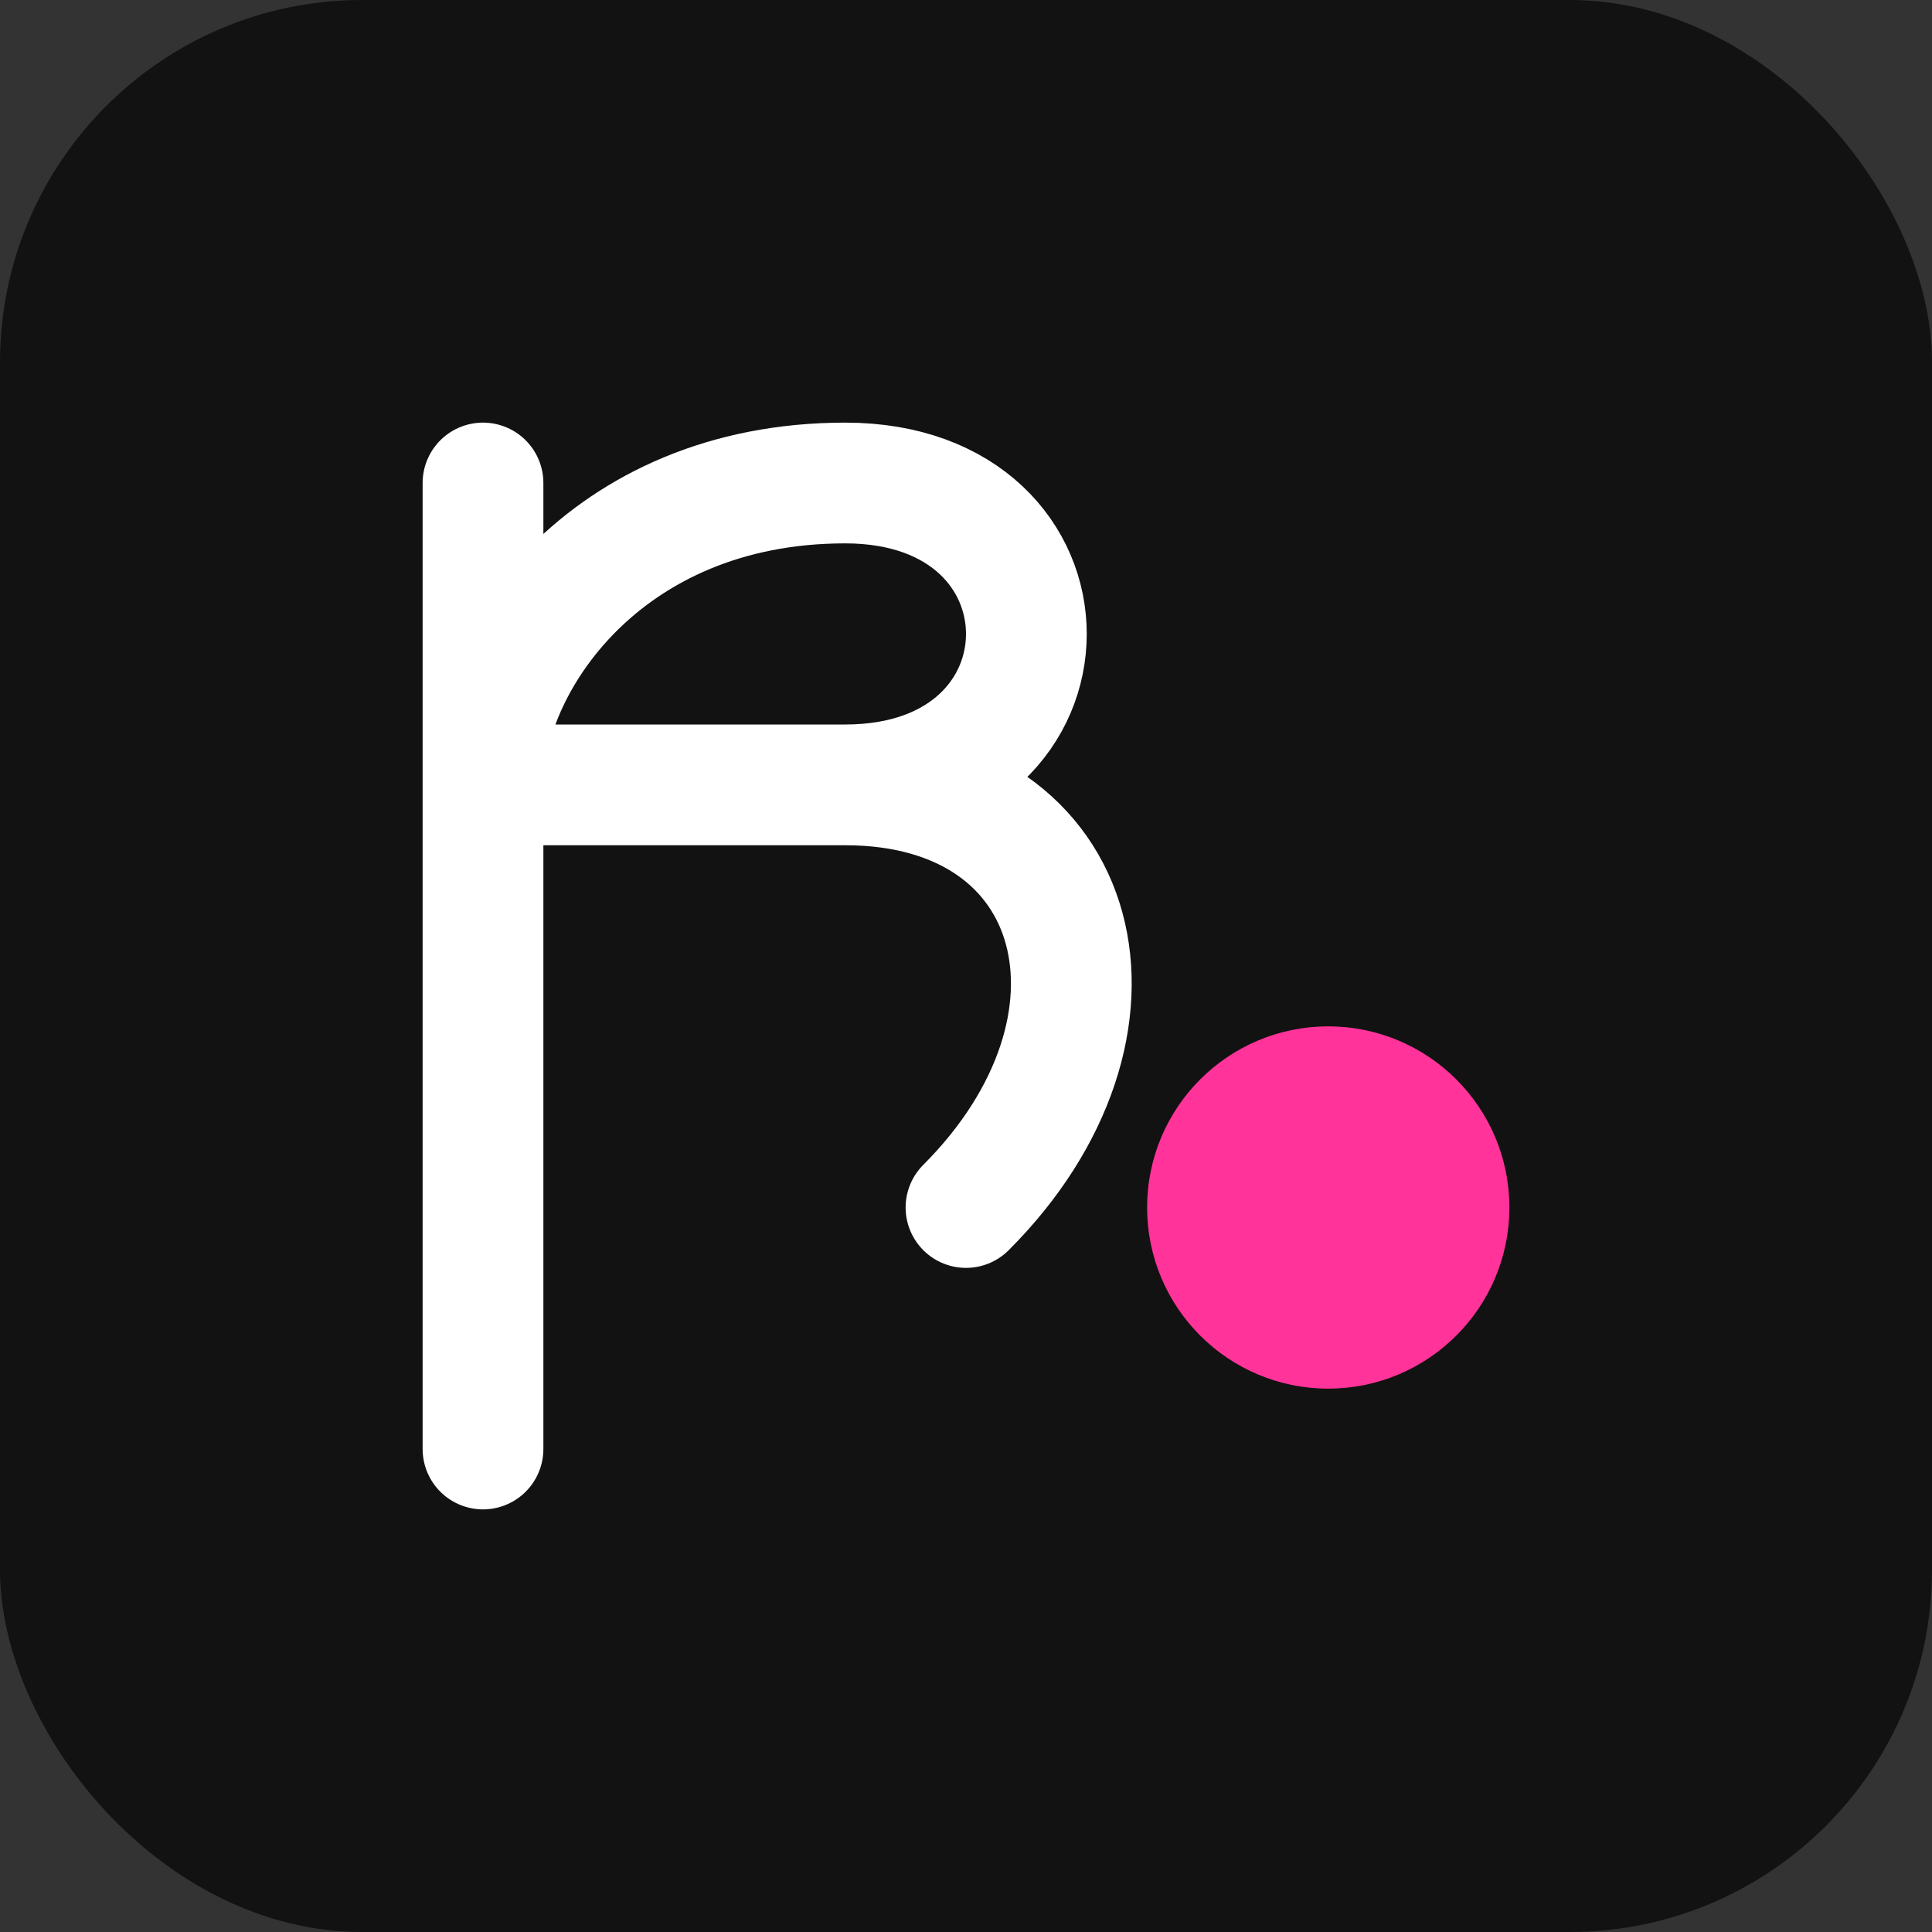
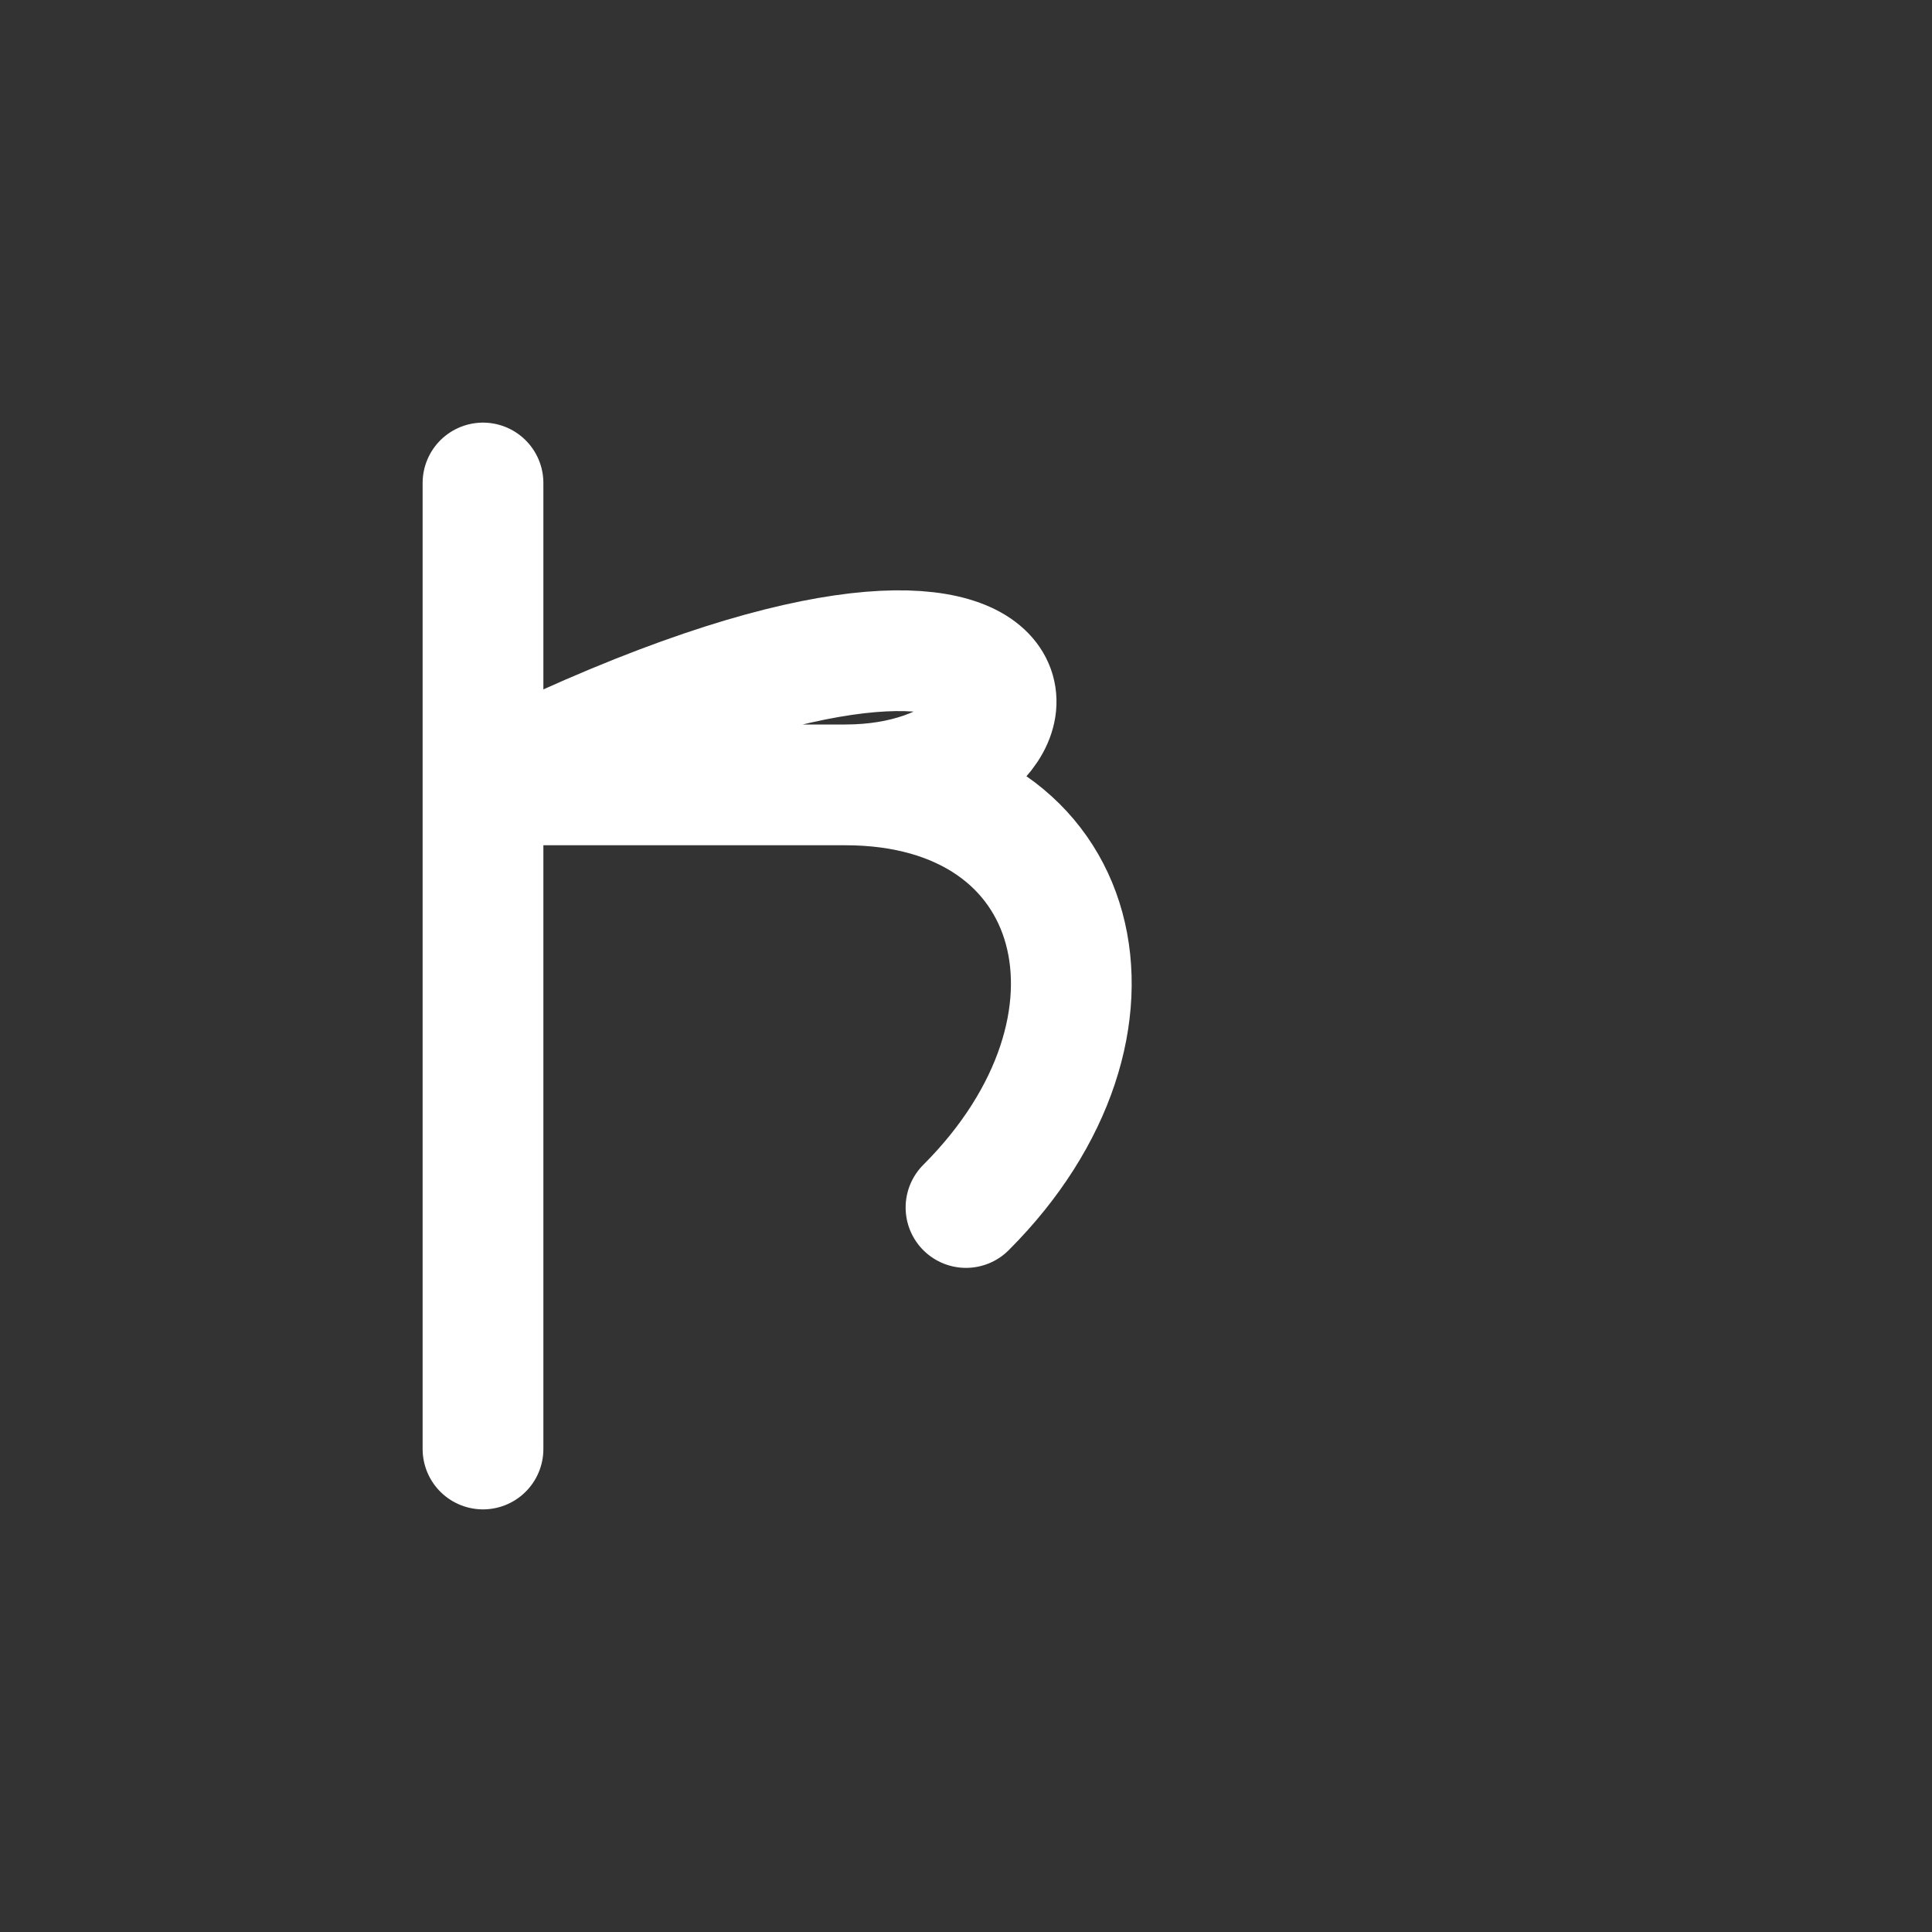
<svg xmlns="http://www.w3.org/2000/svg" width="32" height="32" viewBox="0 0 32 32" fill="none">
  <rect x="0" y="0" width="32" height="32" fill="#333333" stroke="none" />
-   <rect width="32" height="32" rx="6" fill="#121212" />
-   <path d="M8 8V24M8 13C8 11 10 8 14 8C18 8 18 13 14 13H8M14 13C18 13 19 17 16 20" stroke="#FFFFFF" stroke-width="2" stroke-linecap="round" stroke-linejoin="round" />
-   <circle cx="22" cy="20" r="3" fill="#FF3399" />
+   <path d="M8 8V24M8 13C18 8 18 13 14 13H8M14 13C18 13 19 17 16 20" stroke="#FFFFFF" stroke-width="2" stroke-linecap="round" stroke-linejoin="round" />
</svg>